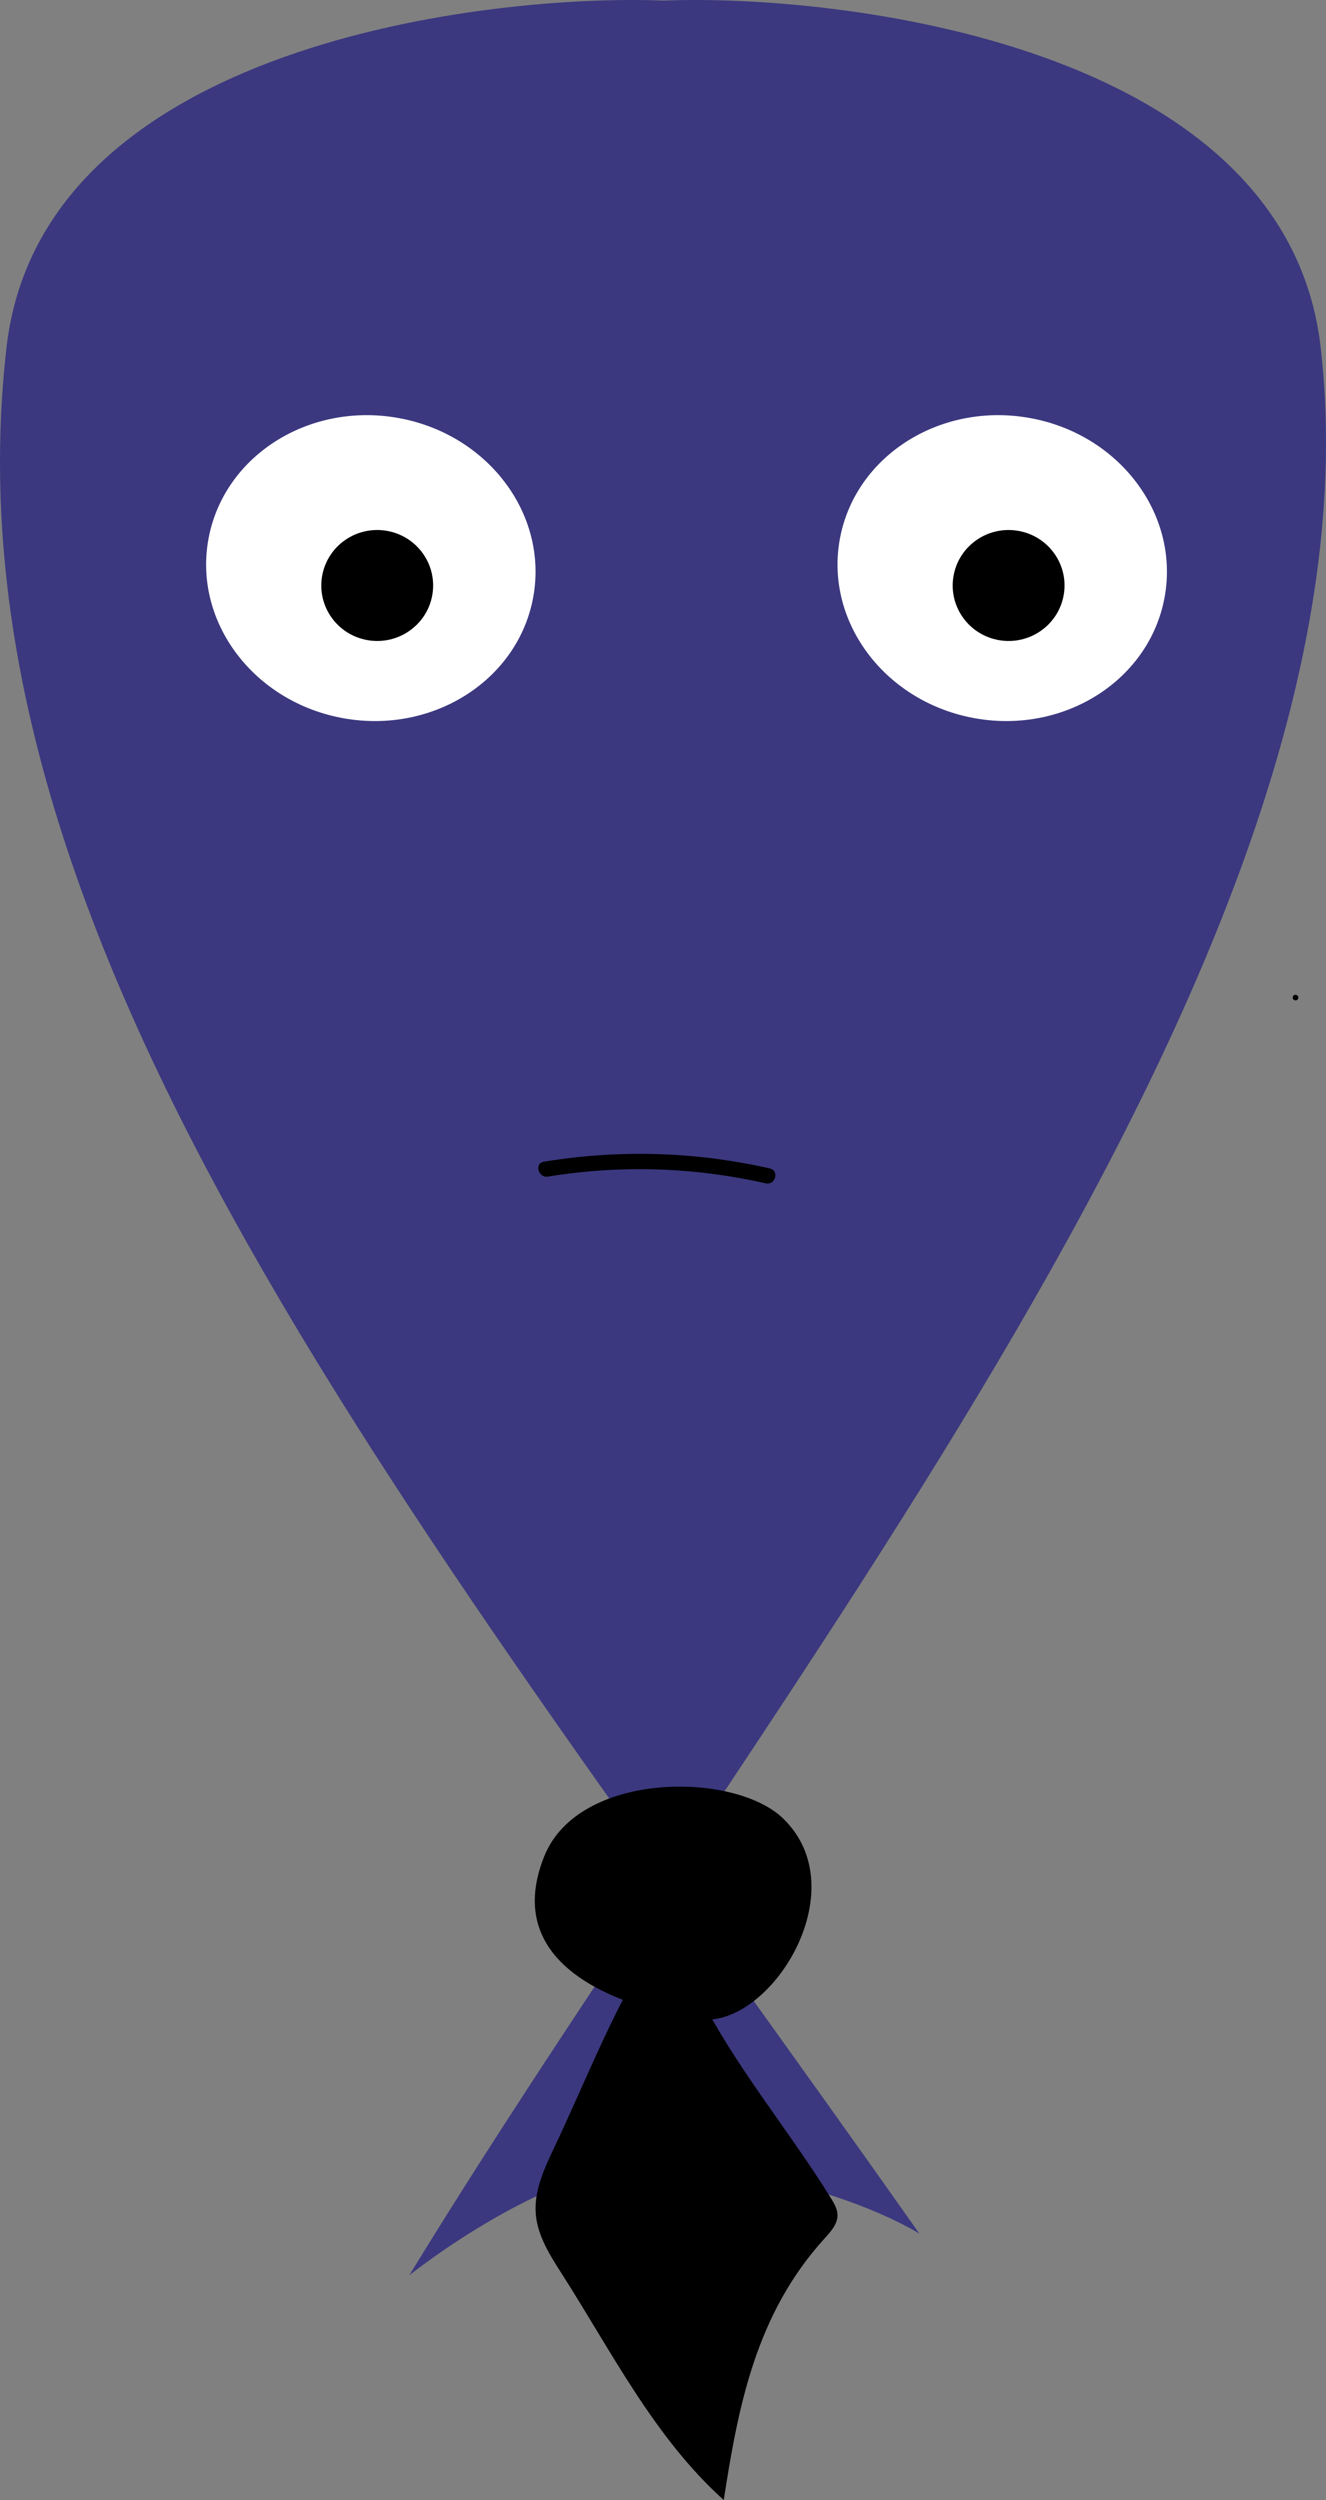
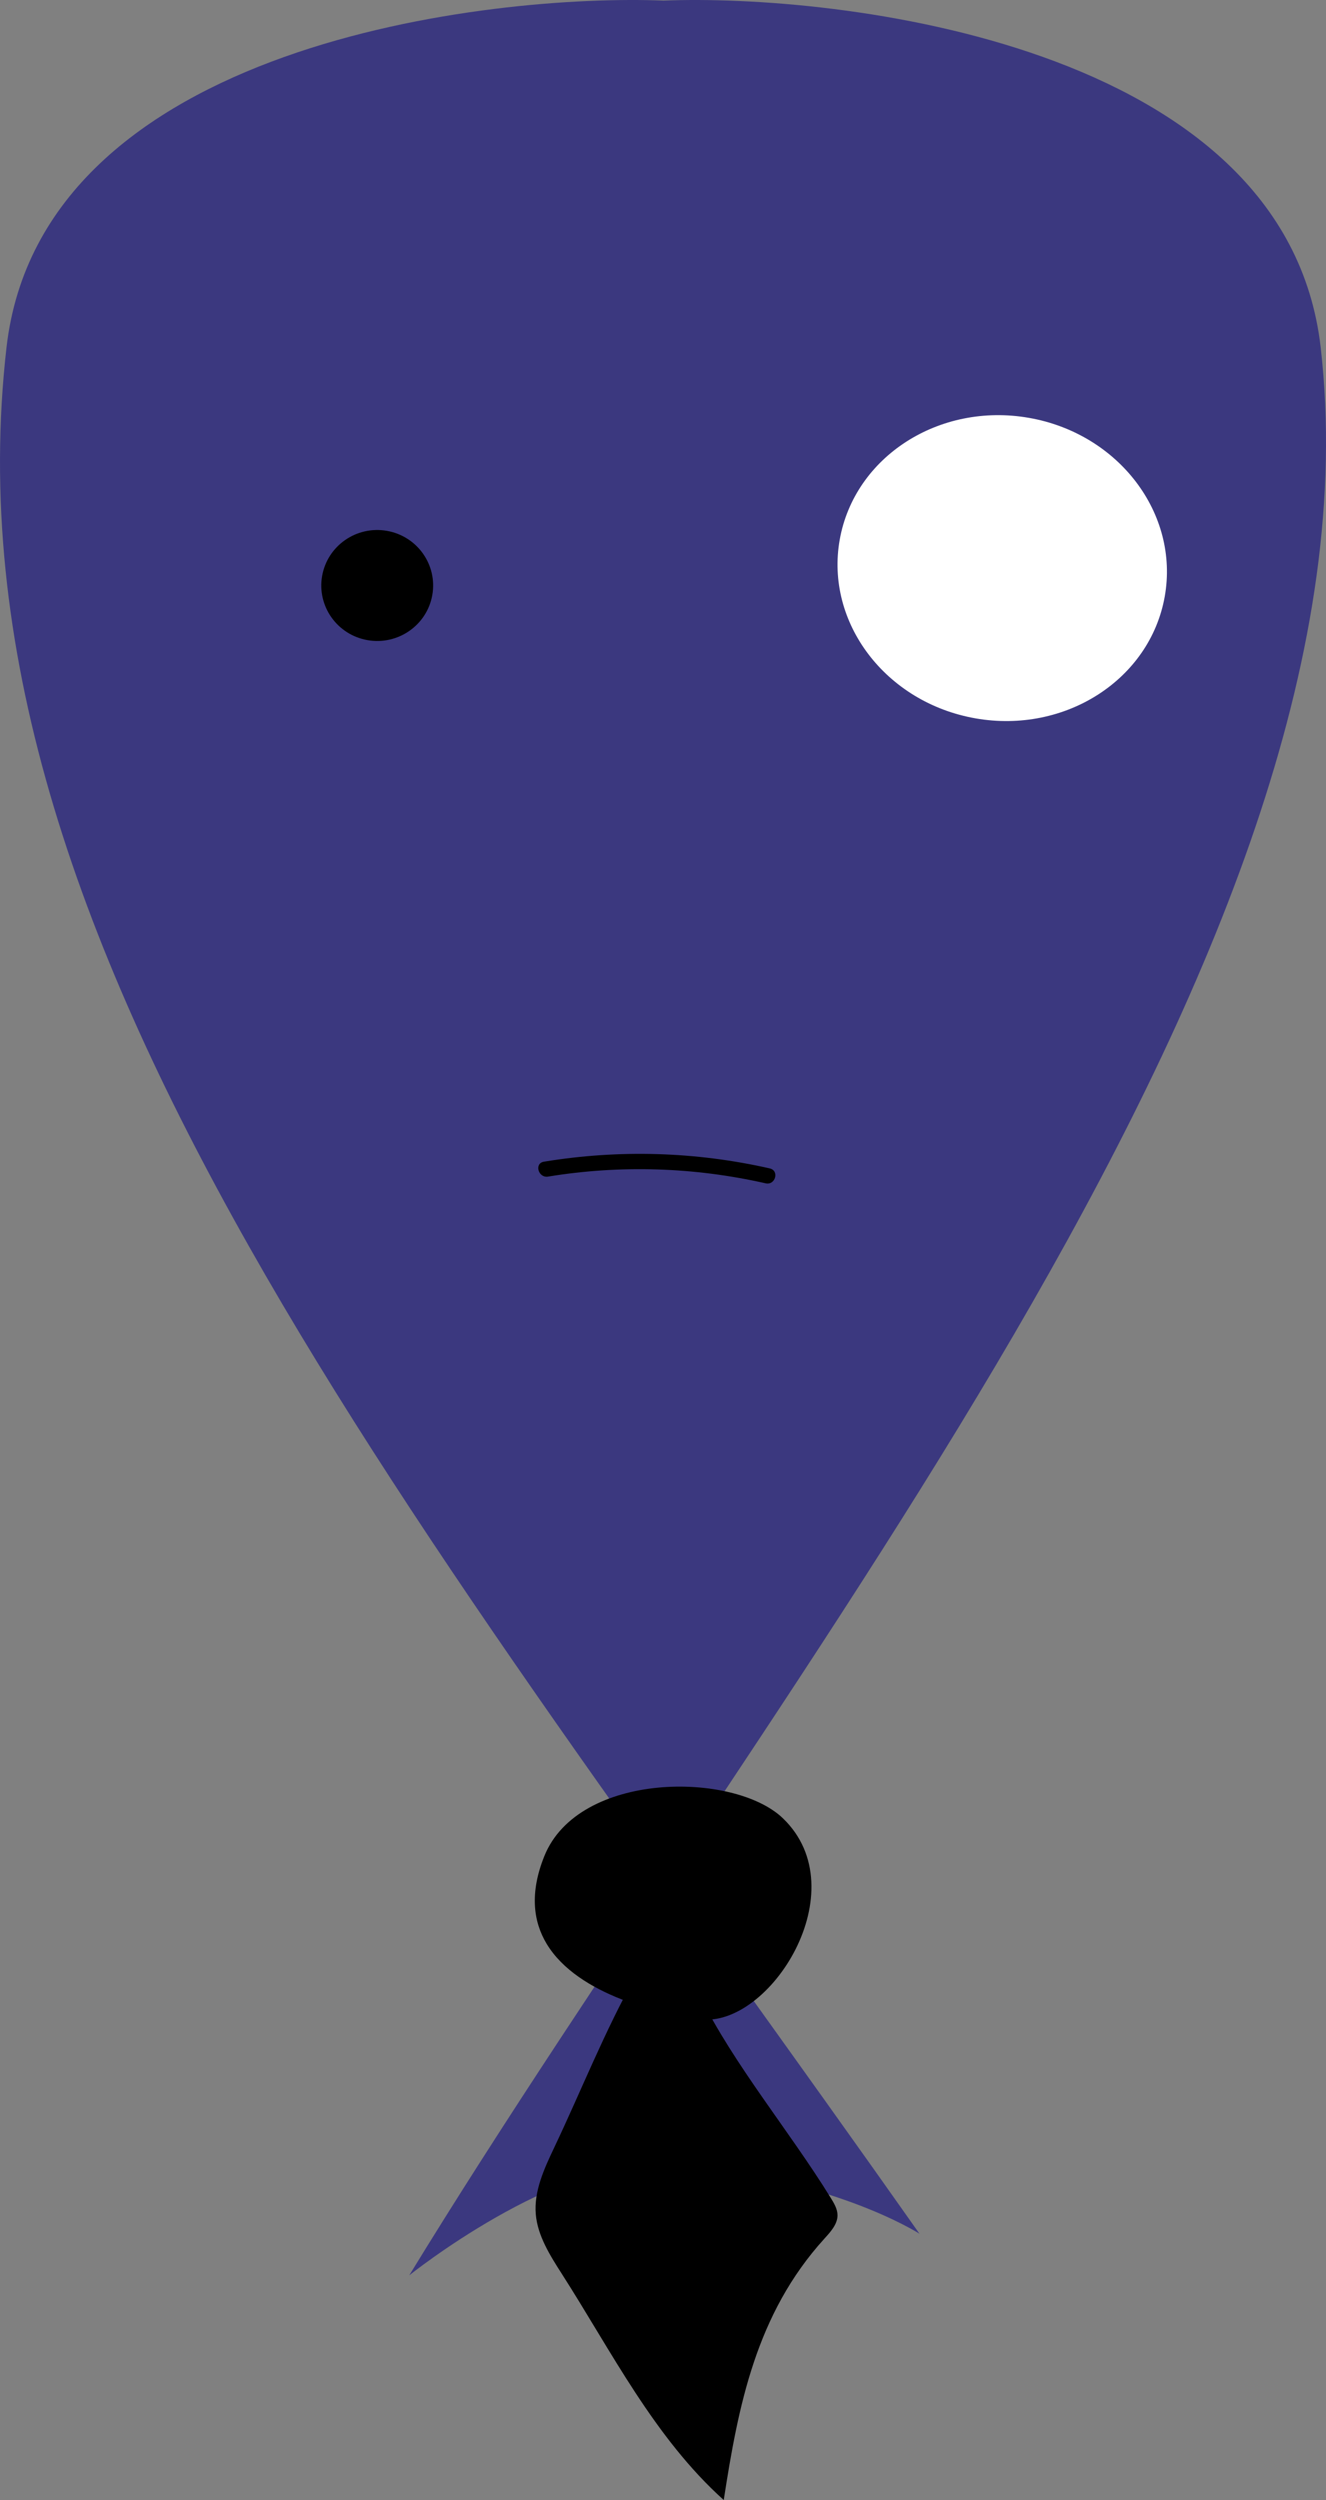
<svg xmlns="http://www.w3.org/2000/svg" version="1.1" x="0" y="0" width="235.97" height="444.666" viewBox="0, 0, 235.97, 444.666">
  <rect x="0" y="0" width="235.97" height="444.666" fill="#808080" stroke="none" />
  <g id="Layer_1" transform="translate(-1368.491, -2927.164)">
    <g>
      <path d="M1532.122,3324.47 C1442.558,3197.416 1357.52,3094.809 1369.651,2988.948 C1375.871,2934.674 1456.247,2926.039 1486.582,2927.272 C1516.918,2926.039 1597.294,2934.674 1603.514,2988.948 C1615.645,3094.809 1508.487,3222.086 1441.314,3331.871 C1441.314,3331.871 1467.437,3310.901 1486.642,3312.134 C1515.916,3314.015 1532.122,3324.47 1532.122,3324.47" fill="#3B387F" />
      <path d="M1575.763,3033.269 C1573.137,3048.028 1558.062,3057.729 1542.09,3054.935 C1526.119,3052.141 1515.3,3037.911 1517.926,3023.151 C1520.552,3008.391 1535.627,2998.691 1551.598,3001.485 C1567.57,3004.279 1578.388,3018.509 1575.763,3033.269" fill="#FFFFFF" />
-       <path d="M1557.78,3033.017 C1556.825,3038.384 1551.663,3041.967 1546.251,3041.021 C1540.838,3040.074 1537.224,3034.956 1538.179,3029.588 C1539.134,3024.221 1544.295,3020.637 1549.708,3021.584 C1555.121,3022.531 1558.735,3027.65 1557.78,3033.017" fill="#000000" />
-       <path d="M1599.036,3104.6 L1599.036,3104.6" fill-opacity="0" stroke="#000000" stroke-width="1" stroke-linecap="round" />
      <path d="M1465.775,3272.906 C1463.366,3268.912 1462.74,3263.807 1465.357,3257.306 C1471.453,3242.167 1499.096,3242.201 1507.813,3250.572 C1521.141,3263.371 1505.434,3287.949 1493.062,3286.317 C1486.538,3285.456 1471.362,3282.17 1465.775,3272.906" fill="#000000" />
      <path d="M1492.869,3281.798 C1492.924,3281.919 1492.979,3282.036 1493.036,3282.151 C1499.039,3294.341 1509,3306.219 1516.314,3318.071 C1516.913,3319.041 1517.528,3320.065 1517.533,3321.174 C1517.54,3322.761 1516.317,3324.108 1515.198,3325.34 C1502.991,3338.765 1499.863,3355.172 1497.285,3371.83 C1484.896,3360.698 1477.265,3345.321 1468.473,3331.606 C1466.344,3328.283 1464.162,3324.818 1463.838,3320.998 C1463.488,3316.896 1465.322,3312.924 1467.12,3309.137 C1471.93,3299.004 1476.129,3288.358 1481.653,3278.524 C1488.113,3267.025 1488.754,3272.702 1492.869,3281.798" fill="#000000" />
-       <path d="M1463.402,3033.269 C1460.776,3048.028 1445.701,3057.729 1429.729,3054.935 C1413.758,3052.141 1402.939,3037.911 1405.565,3023.151 C1408.19,3008.391 1423.267,2998.691 1439.238,3001.485 C1455.208,3004.279 1466.027,3018.509 1463.402,3033.269" fill="#FFFFFF" />
      <path d="M1445.419,3033.017 C1444.464,3038.384 1439.302,3041.967 1433.89,3041.021 C1428.477,3040.074 1424.863,3034.956 1425.818,3029.588 C1426.773,3024.221 1431.934,3020.637 1437.347,3021.584 C1442.76,3022.531 1446.374,3027.65 1445.419,3033.017" fill="#000000" />
      <path d="M1504.741,3137.636 C1492.02,3134.752 1478.899,3134.331 1466.022,3136.439 C1464.273,3136.726 1463.524,3134.076 1465.285,3133.788 C1478.674,3131.596 1492.248,3131.985 1505.478,3134.985 C1507.221,3135.38 1506.482,3138.031 1504.741,3137.636" fill="#000000" />
    </g>
  </g>
</svg>